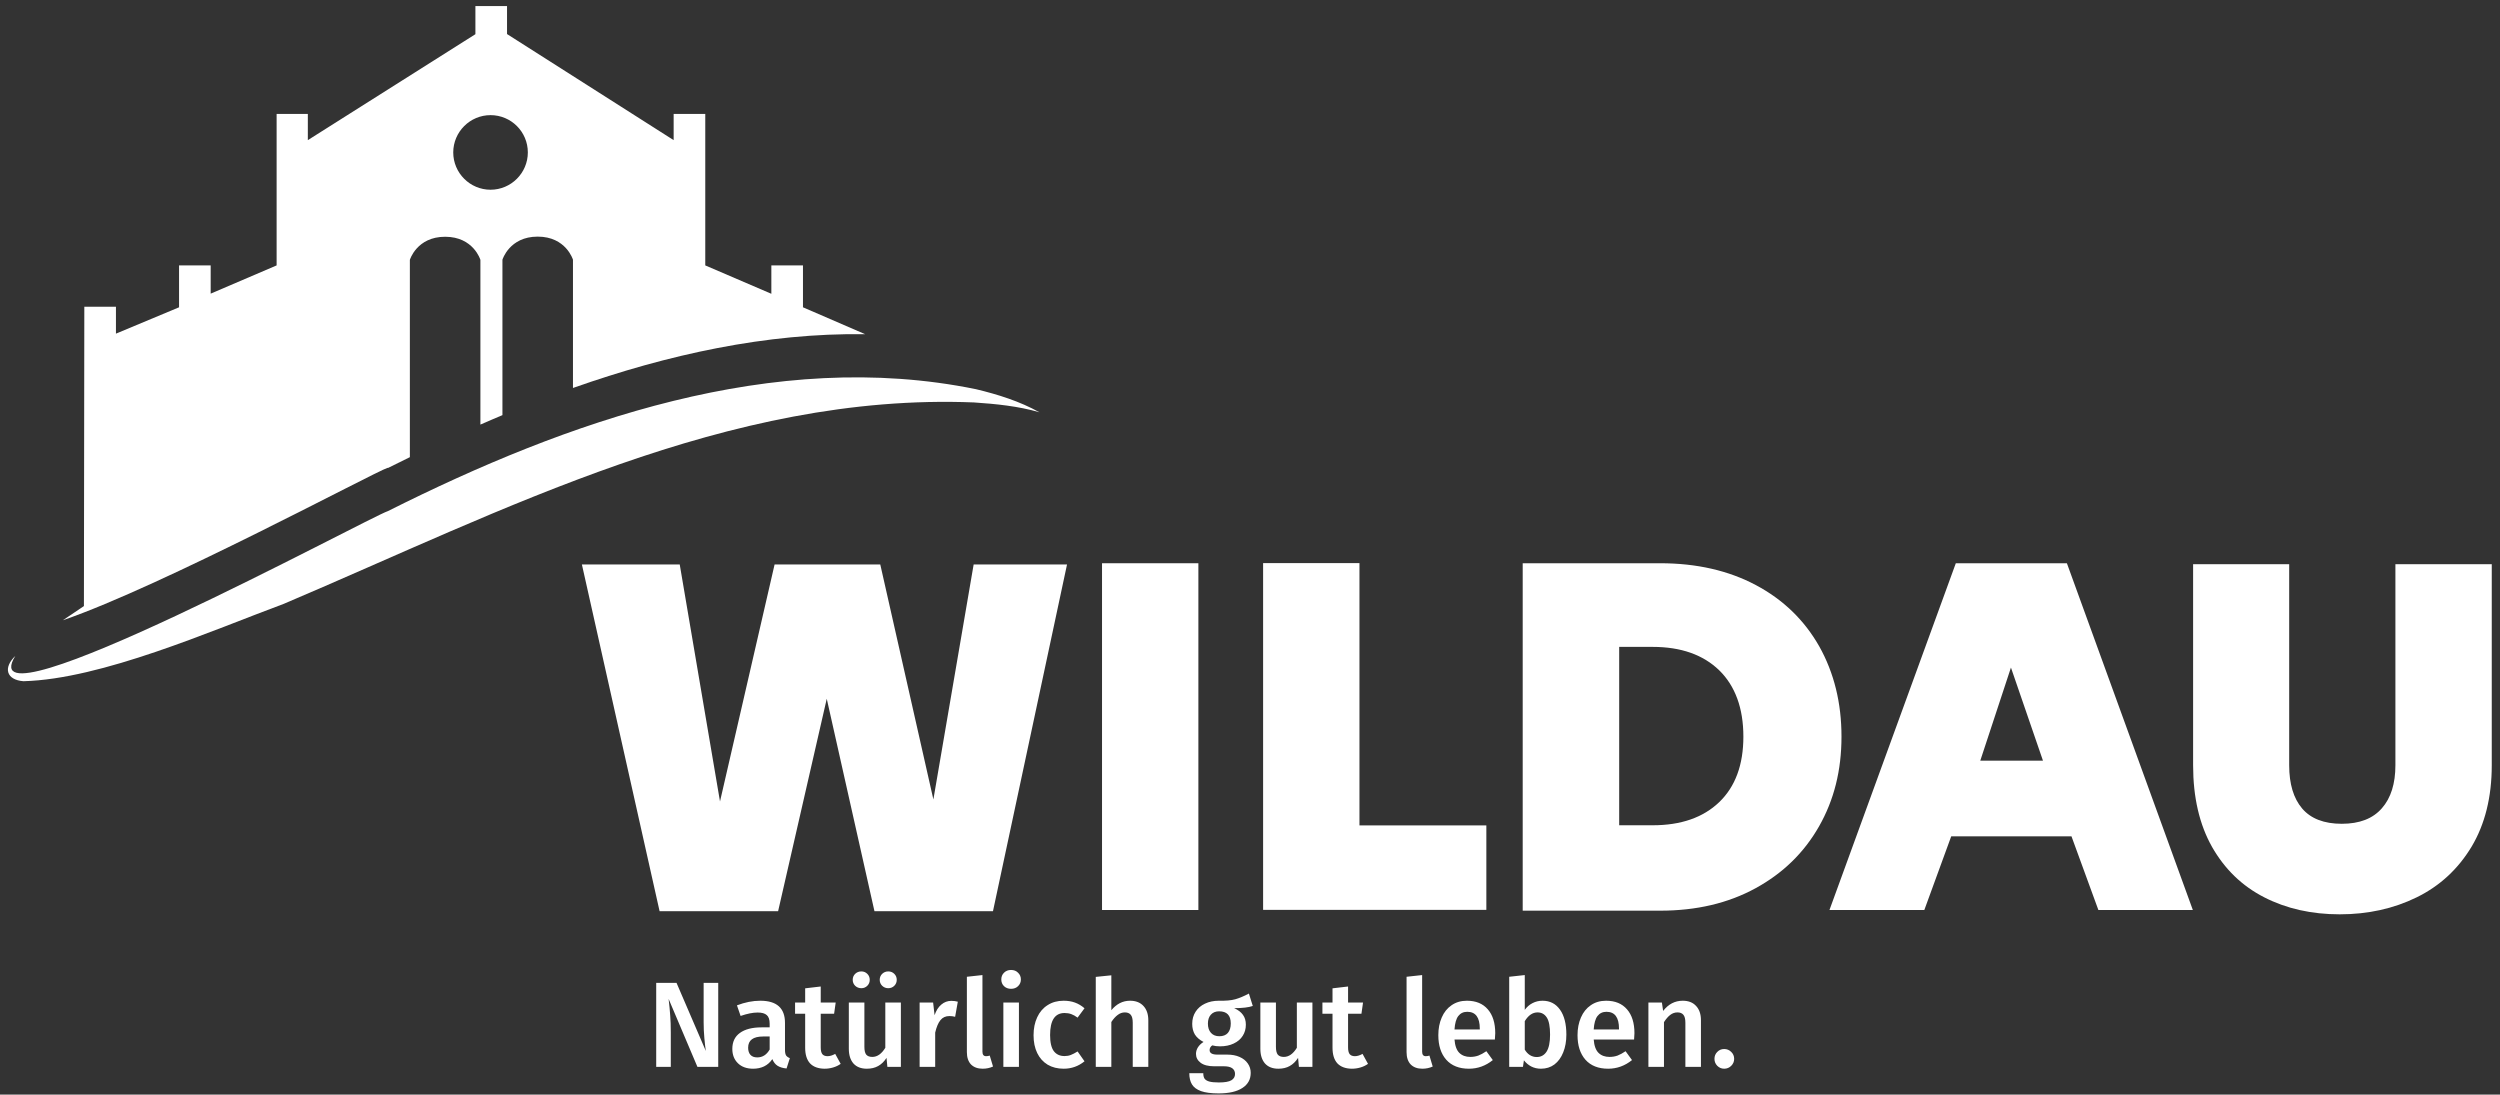
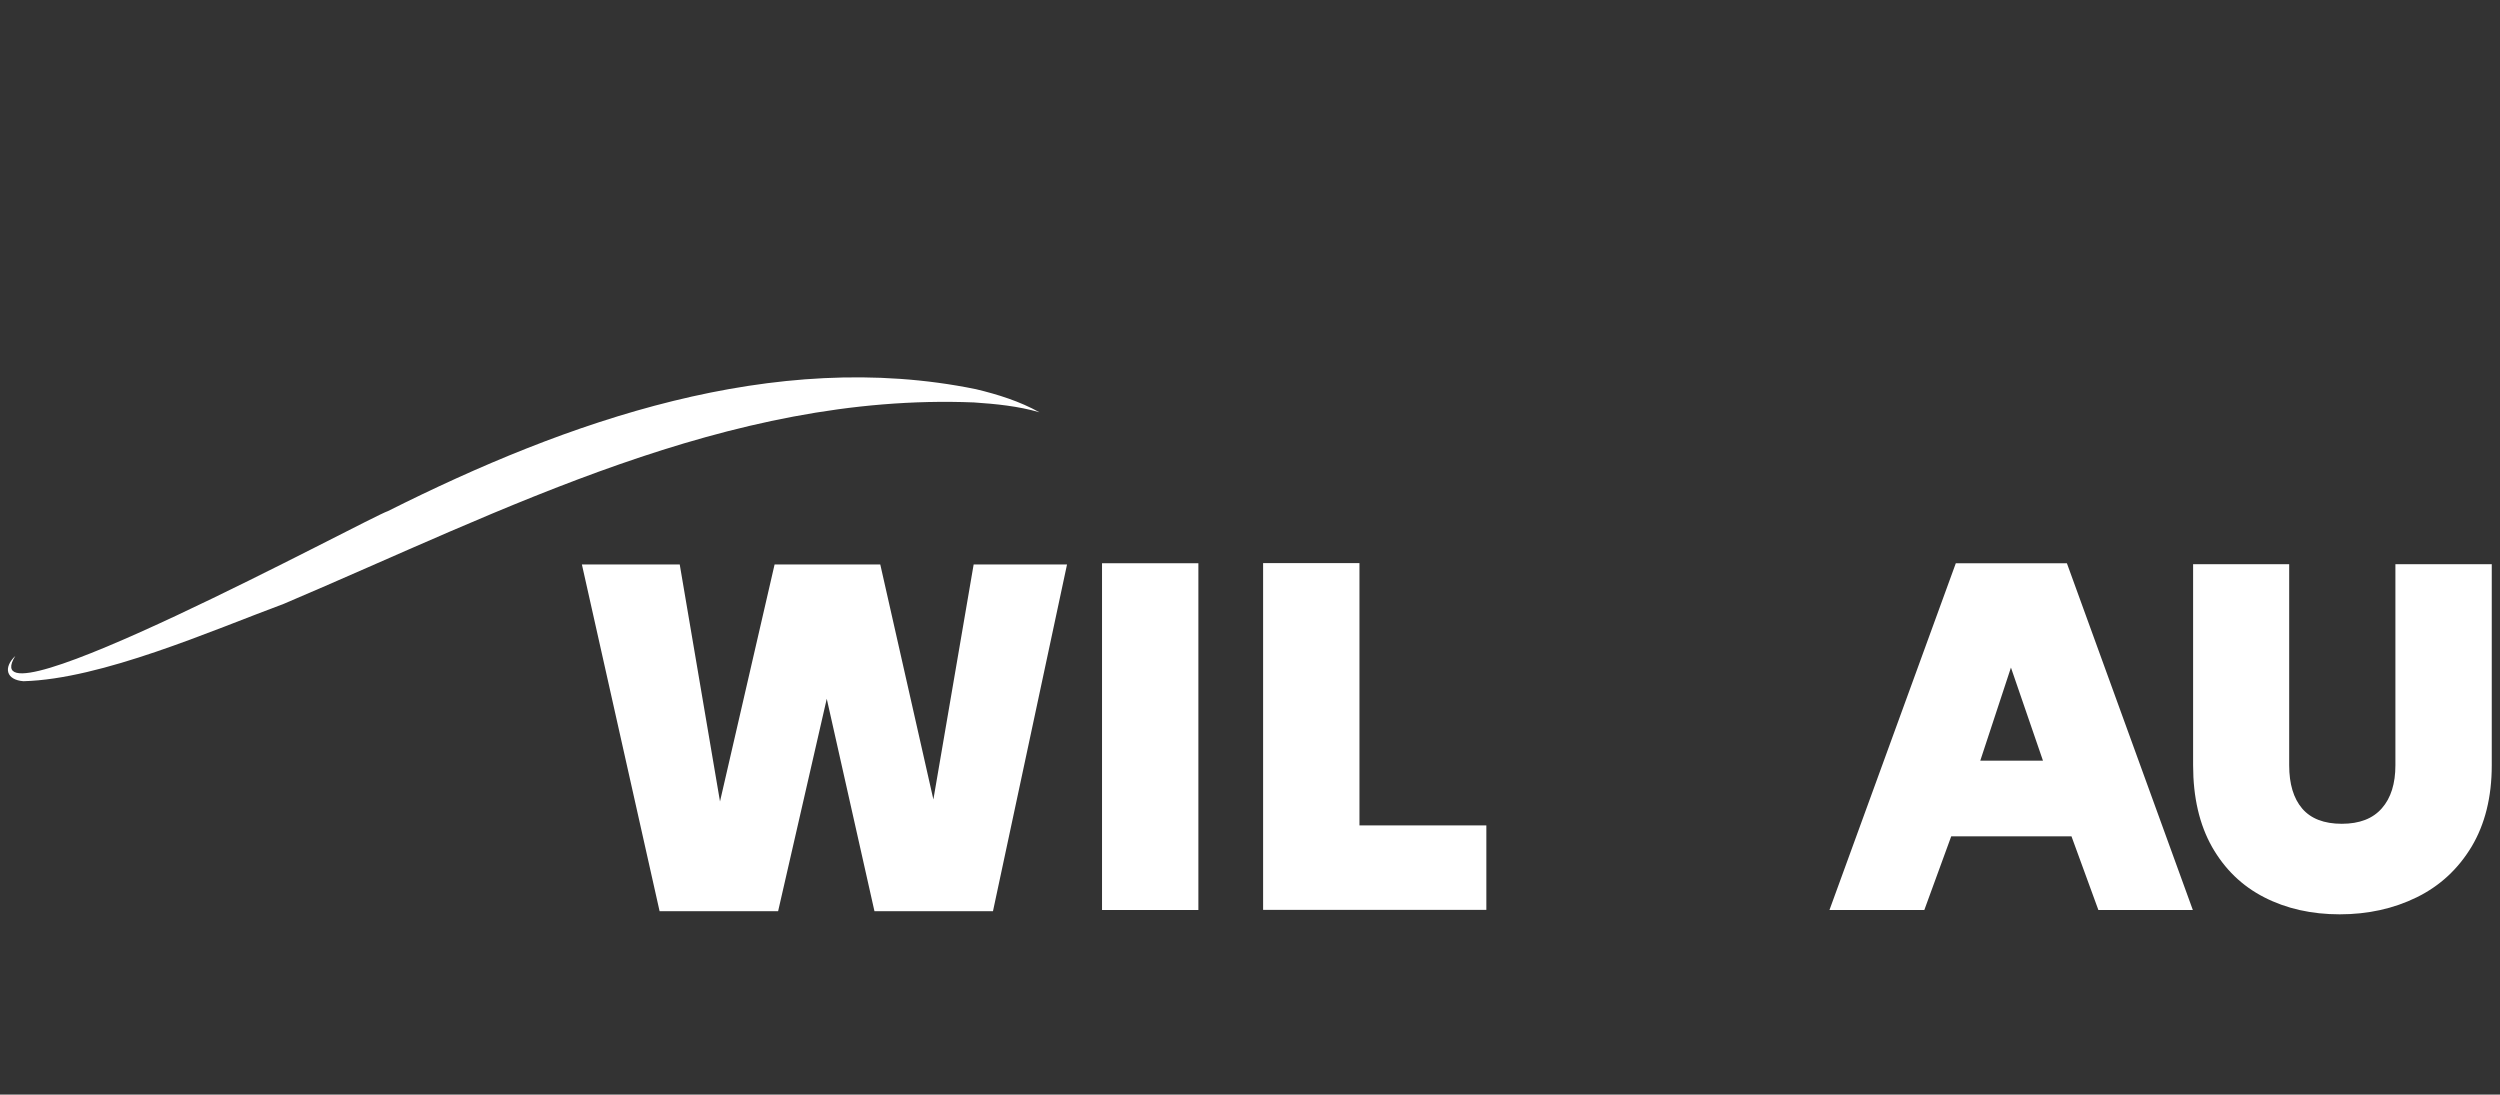
<svg xmlns="http://www.w3.org/2000/svg" width="185" height="81" viewBox="0 0 185 81" fill="none">
  <rect x="0" y="0" width="185" height="81" fill="#333333" stroke="none" />
-   <path d="M28.71 34.63C29.25 34.36 29.79 34.1 30.33 33.83V19.23C30.33 19.23 30.84 17.52 32.94 17.52C35.04 17.52 35.55 19.23 35.55 19.23V31.42C36.09 31.18 36.64 30.95 37.18 30.72V19.22C37.18 19.22 37.69 17.51 39.79 17.51C41.89 17.51 42.4 19.22 42.4 19.22V28.71C49.4 26.24 56.7 24.63 64.02 24.73L59.42 22.74V19.64H57.08V21.74L52.19 19.64V8.43H49.85V10.37L37.52 2.52V0.45H35.18V2.53L22.78 10.37V8.43H20.47V14.55V19.64L15.59 21.73V19.64H13.25V22.74L8.58 24.69V22.7H6.24L6.21 44.85C5.68 45.2 5.16 45.55 4.65 45.9C12.06 43.35 27.67 34.95 28.68 34.62L28.71 34.63ZM36.3 8.52C37.83 8.52 39.06 9.76 39.06 11.28C39.06 12.8 37.82 14.04 36.3 14.04C34.78 14.04 33.54 12.8 33.54 11.28C33.54 9.76 34.78 8.52 36.3 8.52Z" fill="white" />
  <path d="M78.96 41.77L73.48 67.43H64.71L61.18 51.709L57.58 67.43H48.81L43.06 41.77H50.3L53.28 59.309L57.32 41.77H65.14L69.07 59.16L72.05 41.77H78.95H78.96Z" fill="white" />
  <path d="M88.68 41.68V67.34H81.55V41.68H88.68Z" fill="white" />
  <path d="M100.6 61.08H109.99V67.33H93.47V41.67H100.6V61.07V61.08Z" fill="white" />
  <path d="M153.29 61.89H144.39L142.4 67.34H135.38L144.73 41.68H152.95L162.27 67.34H155.28L153.29 61.89ZM151.18 56.29L148.81 49.4L146.54 56.29H151.18Z" fill="white" />
  <path d="M169.4 41.75V56.63C169.4 58.01 169.72 59.08 170.36 59.83C171 60.58 171.98 60.96 173.29 60.96C174.6 60.96 175.59 60.58 176.26 59.81C176.93 59.05 177.26 57.98 177.26 56.63V41.75H184.39V56.63C184.39 58.98 183.89 60.99 182.9 62.65C181.9 64.31 180.55 65.56 178.84 66.4C177.13 67.24 175.23 67.66 173.14 67.66C171.05 67.66 169.19 67.24 167.55 66.4C165.91 65.56 164.63 64.32 163.69 62.67C162.76 61.02 162.29 59.01 162.29 56.63V41.75H169.39H169.4Z" fill="white" />
-   <path d="M53.149 78.95H51.61L49.477 73.919C49.531 74.363 49.57 74.765 49.594 75.125C49.624 75.485 49.639 75.914 49.639 76.412V78.95H48.559V72.731H50.062L52.231 77.771C52.195 77.531 52.159 77.216 52.123 76.826C52.087 76.43 52.069 76.037 52.069 75.647V72.731H53.149V78.95ZM58.089 77.69C58.089 77.876 58.116 78.014 58.17 78.104C58.23 78.188 58.323 78.254 58.449 78.302L58.206 79.067C57.936 79.043 57.714 78.977 57.54 78.869C57.372 78.761 57.243 78.596 57.153 78.374C56.991 78.614 56.787 78.794 56.541 78.914C56.301 79.028 56.031 79.085 55.731 79.085C55.257 79.085 54.882 78.95 54.606 78.68C54.33 78.41 54.192 78.056 54.192 77.618C54.192 77.102 54.378 76.709 54.75 76.439C55.128 76.163 55.665 76.025 56.361 76.025H56.955V75.755C56.955 75.449 56.883 75.236 56.739 75.116C56.601 74.99 56.376 74.927 56.064 74.927C55.716 74.927 55.296 75.011 54.804 75.179L54.534 74.396C55.128 74.168 55.704 74.054 56.262 74.054C57.48 74.054 58.089 74.6 58.089 75.692V77.69ZM56.037 78.248C56.427 78.248 56.733 78.053 56.955 77.663V76.7H56.478C55.734 76.7 55.362 76.976 55.362 77.528C55.362 77.756 55.419 77.933 55.533 78.059C55.647 78.185 55.815 78.248 56.037 78.248ZM62.21 78.725C62.042 78.845 61.853 78.935 61.643 78.995C61.439 79.055 61.229 79.085 61.013 79.085C60.545 79.079 60.188 78.947 59.942 78.689C59.702 78.425 59.582 78.038 59.582 77.528V75.017H58.835V74.189H59.582V73.136L60.734 73.001V74.189H61.841L61.724 75.017H60.734V77.501C60.734 77.735 60.773 77.903 60.851 78.005C60.935 78.107 61.064 78.158 61.238 78.158C61.412 78.158 61.601 78.101 61.805 77.987L62.21 78.725ZM66.665 78.95H65.666L65.603 78.284C65.429 78.554 65.222 78.755 64.982 78.887C64.748 79.019 64.469 79.085 64.145 79.085C63.719 79.085 63.389 78.956 63.155 78.698C62.927 78.434 62.813 78.071 62.813 77.609V74.189H63.965V77.465C63.965 77.735 64.01 77.927 64.1 78.041C64.196 78.155 64.346 78.212 64.55 78.212C64.916 78.212 65.237 77.987 65.513 77.537V74.189H66.665V78.95ZM63.74 71.885C63.914 71.885 64.061 71.945 64.181 72.065C64.301 72.185 64.361 72.332 64.361 72.506C64.361 72.68 64.301 72.827 64.181 72.947C64.061 73.067 63.914 73.127 63.74 73.127C63.56 73.127 63.407 73.067 63.281 72.947C63.161 72.827 63.101 72.68 63.101 72.506C63.101 72.332 63.161 72.185 63.281 72.065C63.407 71.945 63.56 71.885 63.74 71.885ZM65.729 71.885C65.909 71.885 66.059 71.945 66.179 72.065C66.299 72.185 66.359 72.332 66.359 72.506C66.359 72.68 66.299 72.827 66.179 72.947C66.059 73.067 65.909 73.127 65.729 73.127C65.555 73.127 65.405 73.067 65.279 72.947C65.159 72.827 65.099 72.68 65.099 72.506C65.099 72.332 65.159 72.185 65.279 72.065C65.405 71.945 65.555 71.885 65.729 71.885ZM70.401 74.063C70.575 74.063 70.734 74.084 70.878 74.126L70.68 75.242C70.536 75.206 70.395 75.188 70.257 75.188C69.975 75.188 69.753 75.29 69.591 75.494C69.429 75.692 69.3 75.998 69.204 76.412V78.95H68.052V74.189H69.051L69.159 75.125C69.273 74.783 69.438 74.522 69.654 74.342C69.87 74.156 70.119 74.063 70.401 74.063ZM72.719 79.085C72.353 79.085 72.065 78.98 71.855 78.77C71.651 78.554 71.549 78.251 71.549 77.861V72.281L72.701 72.155V77.825C72.701 78.047 72.791 78.158 72.971 78.158C73.061 78.158 73.151 78.143 73.241 78.113L73.484 78.923C73.244 79.031 72.989 79.085 72.719 79.085ZM75.401 74.189V78.95H74.249V74.189H75.401ZM74.816 71.777C75.032 71.777 75.206 71.846 75.338 71.984C75.476 72.116 75.545 72.281 75.545 72.479C75.545 72.677 75.476 72.842 75.338 72.974C75.206 73.106 75.032 73.172 74.816 73.172C74.606 73.172 74.432 73.106 74.294 72.974C74.162 72.842 74.096 72.677 74.096 72.479C74.096 72.281 74.162 72.116 74.294 71.984C74.432 71.846 74.606 71.777 74.816 71.777ZM78.706 74.054C79.018 74.054 79.297 74.099 79.543 74.189C79.795 74.279 80.032 74.42 80.254 74.612L79.741 75.305C79.579 75.185 79.423 75.098 79.273 75.044C79.123 74.99 78.958 74.963 78.778 74.963C78.064 74.963 77.707 75.506 77.707 76.592C77.707 77.144 77.8 77.543 77.986 77.789C78.172 78.029 78.436 78.149 78.778 78.149C78.946 78.149 79.099 78.122 79.237 78.068C79.381 78.014 79.549 77.927 79.741 77.807L80.254 78.536C79.804 78.902 79.291 79.085 78.715 79.085C78.259 79.085 77.863 78.986 77.527 78.788C77.191 78.584 76.933 78.296 76.753 77.924C76.573 77.552 76.483 77.114 76.483 76.61C76.483 76.106 76.573 75.662 76.753 75.278C76.933 74.888 77.191 74.588 77.527 74.378C77.863 74.162 78.256 74.054 78.706 74.054ZM83.625 74.054C84.045 74.054 84.375 74.183 84.615 74.441C84.855 74.699 84.975 75.053 84.975 75.503V78.95H83.823V75.683C83.823 75.401 83.772 75.203 83.67 75.089C83.574 74.975 83.43 74.918 83.238 74.918C83.046 74.918 82.869 74.981 82.707 75.107C82.545 75.227 82.389 75.401 82.239 75.629V78.95H81.087V72.29L82.239 72.173V74.756C82.623 74.288 83.085 74.054 83.625 74.054ZM92.706 74.441C92.4 74.549 91.941 74.603 91.329 74.603C91.623 74.735 91.839 74.9 91.977 75.098C92.121 75.29 92.193 75.533 92.193 75.827C92.193 76.139 92.115 76.415 91.959 76.655C91.809 76.895 91.587 77.084 91.293 77.222C91.005 77.36 90.666 77.429 90.276 77.429C90.06 77.429 89.871 77.405 89.709 77.357C89.577 77.447 89.511 77.564 89.511 77.708C89.511 77.93 89.703 78.041 90.087 78.041H90.816C91.164 78.041 91.467 78.098 91.725 78.212C91.989 78.326 92.193 78.488 92.337 78.698C92.481 78.902 92.553 79.133 92.553 79.391C92.553 79.871 92.349 80.243 91.941 80.507C91.533 80.777 90.945 80.912 90.177 80.912C89.625 80.912 89.19 80.855 88.872 80.741C88.56 80.627 88.338 80.462 88.206 80.246C88.074 80.03 88.008 79.754 88.008 79.418H89.043C89.043 79.586 89.073 79.718 89.133 79.814C89.199 79.91 89.313 79.982 89.475 80.03C89.643 80.078 89.883 80.102 90.195 80.102C90.633 80.102 90.942 80.048 91.122 79.94C91.302 79.832 91.392 79.676 91.392 79.472C91.392 79.292 91.323 79.151 91.185 79.049C91.047 78.953 90.846 78.905 90.582 78.905H89.862C89.412 78.905 89.073 78.818 88.845 78.644C88.617 78.47 88.503 78.251 88.503 77.987C88.503 77.819 88.551 77.657 88.647 77.501C88.749 77.345 88.887 77.213 89.061 77.105C88.773 76.955 88.56 76.772 88.422 76.556C88.29 76.334 88.224 76.07 88.224 75.764C88.224 75.422 88.308 75.122 88.476 74.864C88.644 74.606 88.875 74.408 89.169 74.27C89.469 74.126 89.811 74.054 90.195 74.054C90.699 74.066 91.104 74.03 91.41 73.946C91.722 73.856 92.058 73.715 92.418 73.523L92.706 74.441ZM90.213 74.837C89.955 74.837 89.751 74.921 89.601 75.089C89.457 75.251 89.385 75.47 89.385 75.746C89.385 76.034 89.46 76.262 89.61 76.43C89.76 76.598 89.967 76.682 90.231 76.682C90.507 76.682 90.717 76.601 90.861 76.439C91.005 76.271 91.077 76.037 91.077 75.737C91.077 75.137 90.789 74.837 90.213 74.837ZM97.119 78.95H96.12L96.057 78.284C95.883 78.554 95.676 78.755 95.436 78.887C95.202 79.019 94.923 79.085 94.599 79.085C94.173 79.085 93.843 78.956 93.609 78.698C93.381 78.434 93.267 78.071 93.267 77.609V74.189H94.419V77.465C94.419 77.735 94.464 77.927 94.554 78.041C94.65 78.155 94.8 78.212 95.004 78.212C95.37 78.212 95.691 77.987 95.967 77.537V74.189H97.119V78.95ZM101.233 78.725C101.065 78.845 100.876 78.935 100.666 78.995C100.462 79.055 100.252 79.085 100.036 79.085C99.569 79.079 99.212 78.947 98.966 78.689C98.725 78.425 98.606 78.038 98.606 77.528V75.017H97.859V74.189H98.606V73.136L99.757 73.001V74.189H100.864L100.747 75.017H99.757V77.501C99.757 77.735 99.796 77.903 99.874 78.005C99.959 78.107 100.087 78.158 100.261 78.158C100.435 78.158 100.624 78.101 100.828 77.987L101.233 78.725ZM105.256 79.085C104.89 79.085 104.602 78.98 104.392 78.77C104.188 78.554 104.086 78.251 104.086 77.861V72.281L105.238 72.155V77.825C105.238 78.047 105.328 78.158 105.508 78.158C105.598 78.158 105.688 78.143 105.778 78.113L106.021 78.923C105.781 79.031 105.526 79.085 105.256 79.085ZM110.648 76.457C110.648 76.517 110.639 76.673 110.621 76.925H107.633C107.669 77.387 107.789 77.717 107.993 77.915C108.197 78.113 108.467 78.212 108.803 78.212C109.013 78.212 109.211 78.179 109.397 78.113C109.583 78.041 109.781 77.933 109.991 77.789L110.468 78.446C109.94 78.872 109.352 79.085 108.704 79.085C107.978 79.085 107.417 78.863 107.021 78.419C106.631 77.975 106.436 77.369 106.436 76.601C106.436 76.115 106.52 75.68 106.688 75.296C106.856 74.906 107.099 74.603 107.417 74.387C107.735 74.165 108.113 74.054 108.551 74.054C109.217 74.054 109.733 74.267 110.099 74.693C110.465 75.113 110.648 75.701 110.648 76.457ZM109.505 76.124C109.505 75.29 109.196 74.873 108.578 74.873C108.296 74.873 108.074 74.978 107.912 75.188C107.756 75.392 107.663 75.722 107.633 76.178H109.505V76.124ZM114.147 74.054C114.699 74.054 115.131 74.276 115.443 74.72C115.755 75.158 115.911 75.773 115.911 76.565C115.911 77.057 115.833 77.495 115.677 77.879C115.527 78.257 115.311 78.554 115.029 78.77C114.747 78.98 114.414 79.085 114.03 79.085C113.772 79.085 113.535 79.031 113.319 78.923C113.109 78.815 112.926 78.662 112.77 78.464L112.698 78.95H111.681V72.281L112.833 72.155V74.729C112.989 74.513 113.178 74.348 113.4 74.234C113.628 74.114 113.877 74.054 114.147 74.054ZM113.715 78.221C114.027 78.221 114.27 78.089 114.444 77.825C114.618 77.555 114.705 77.135 114.705 76.565C114.705 75.965 114.624 75.542 114.462 75.296C114.3 75.044 114.072 74.918 113.778 74.918C113.412 74.918 113.097 75.134 112.833 75.566V77.672C112.935 77.846 113.061 77.981 113.211 78.077C113.367 78.173 113.535 78.221 113.715 78.221ZM120.949 76.457C120.949 76.517 120.94 76.673 120.922 76.925H117.934C117.97 77.387 118.09 77.717 118.294 77.915C118.498 78.113 118.768 78.212 119.104 78.212C119.314 78.212 119.512 78.179 119.698 78.113C119.884 78.041 120.082 77.933 120.292 77.789L120.769 78.446C120.241 78.872 119.653 79.085 119.005 79.085C118.279 79.085 117.718 78.863 117.322 78.419C116.932 77.975 116.737 77.369 116.737 76.601C116.737 76.115 116.821 75.68 116.989 75.296C117.157 74.906 117.4 74.603 117.718 74.387C118.036 74.165 118.414 74.054 118.852 74.054C119.518 74.054 120.034 74.267 120.4 74.693C120.766 75.113 120.949 75.701 120.949 76.457ZM119.806 76.124C119.806 75.29 119.497 74.873 118.879 74.873C118.597 74.873 118.375 74.978 118.213 75.188C118.057 75.392 117.964 75.722 117.934 76.178H119.806V76.124ZM124.52 74.054C124.946 74.054 125.276 74.183 125.51 74.441C125.75 74.693 125.87 75.047 125.87 75.503V78.95H124.718V75.683C124.718 75.401 124.667 75.203 124.565 75.089C124.469 74.975 124.325 74.918 124.133 74.918C123.935 74.918 123.755 74.981 123.593 75.107C123.437 75.227 123.284 75.404 123.134 75.638V78.95H121.982V74.189H122.981L123.071 74.81C123.461 74.306 123.944 74.054 124.52 74.054ZM127.59 77.627C127.794 77.627 127.968 77.699 128.112 77.843C128.256 77.981 128.328 78.152 128.328 78.356C128.328 78.554 128.256 78.725 128.112 78.869C127.968 79.013 127.794 79.085 127.59 79.085C127.392 79.085 127.221 79.013 127.077 78.869C126.939 78.725 126.87 78.554 126.87 78.356C126.87 78.152 126.939 77.981 127.077 77.843C127.215 77.699 127.386 77.627 127.59 77.627Z" fill="white" />
-   <path d="M129.94 43.3C131.97 44.38 133.53 45.9 134.63 47.84C135.72 49.79 136.27 52.01 136.27 54.51C136.27 57.01 135.72 59.2 134.61 61.15C133.5 63.1 131.94 64.62 129.91 65.73C127.88 66.84 125.53 67.39 122.85 67.39H112.68V41.68H122.85C125.55 41.68 127.91 42.22 129.94 43.3ZM127.22 59.36C128.41 58.22 129.01 56.6 129.01 54.51C129.01 52.42 128.41 50.76 127.22 49.6C126.03 48.45 124.39 47.87 122.3 47.87H119.82V61.07H122.3C124.39 61.07 126.03 60.5 127.22 59.36Z" fill="white" />
  <path d="M1.13 48.54C-2.46 54.42 27.31 38.27 28.71 37.82C41.96 31.17 57.26 25.74 72.22 28.8C73.85 29.19 75.47 29.7 76.92 30.51C75.34 30.05 73.7 29.89 72.07 29.78C53.88 29.05 37.31 37.76 21.01 44.68C15.65 46.67 7.52 50.26 1.73 50.41C0.47 50.31 0.22 49.42 1.13 48.54Z" fill="white" />
</svg>